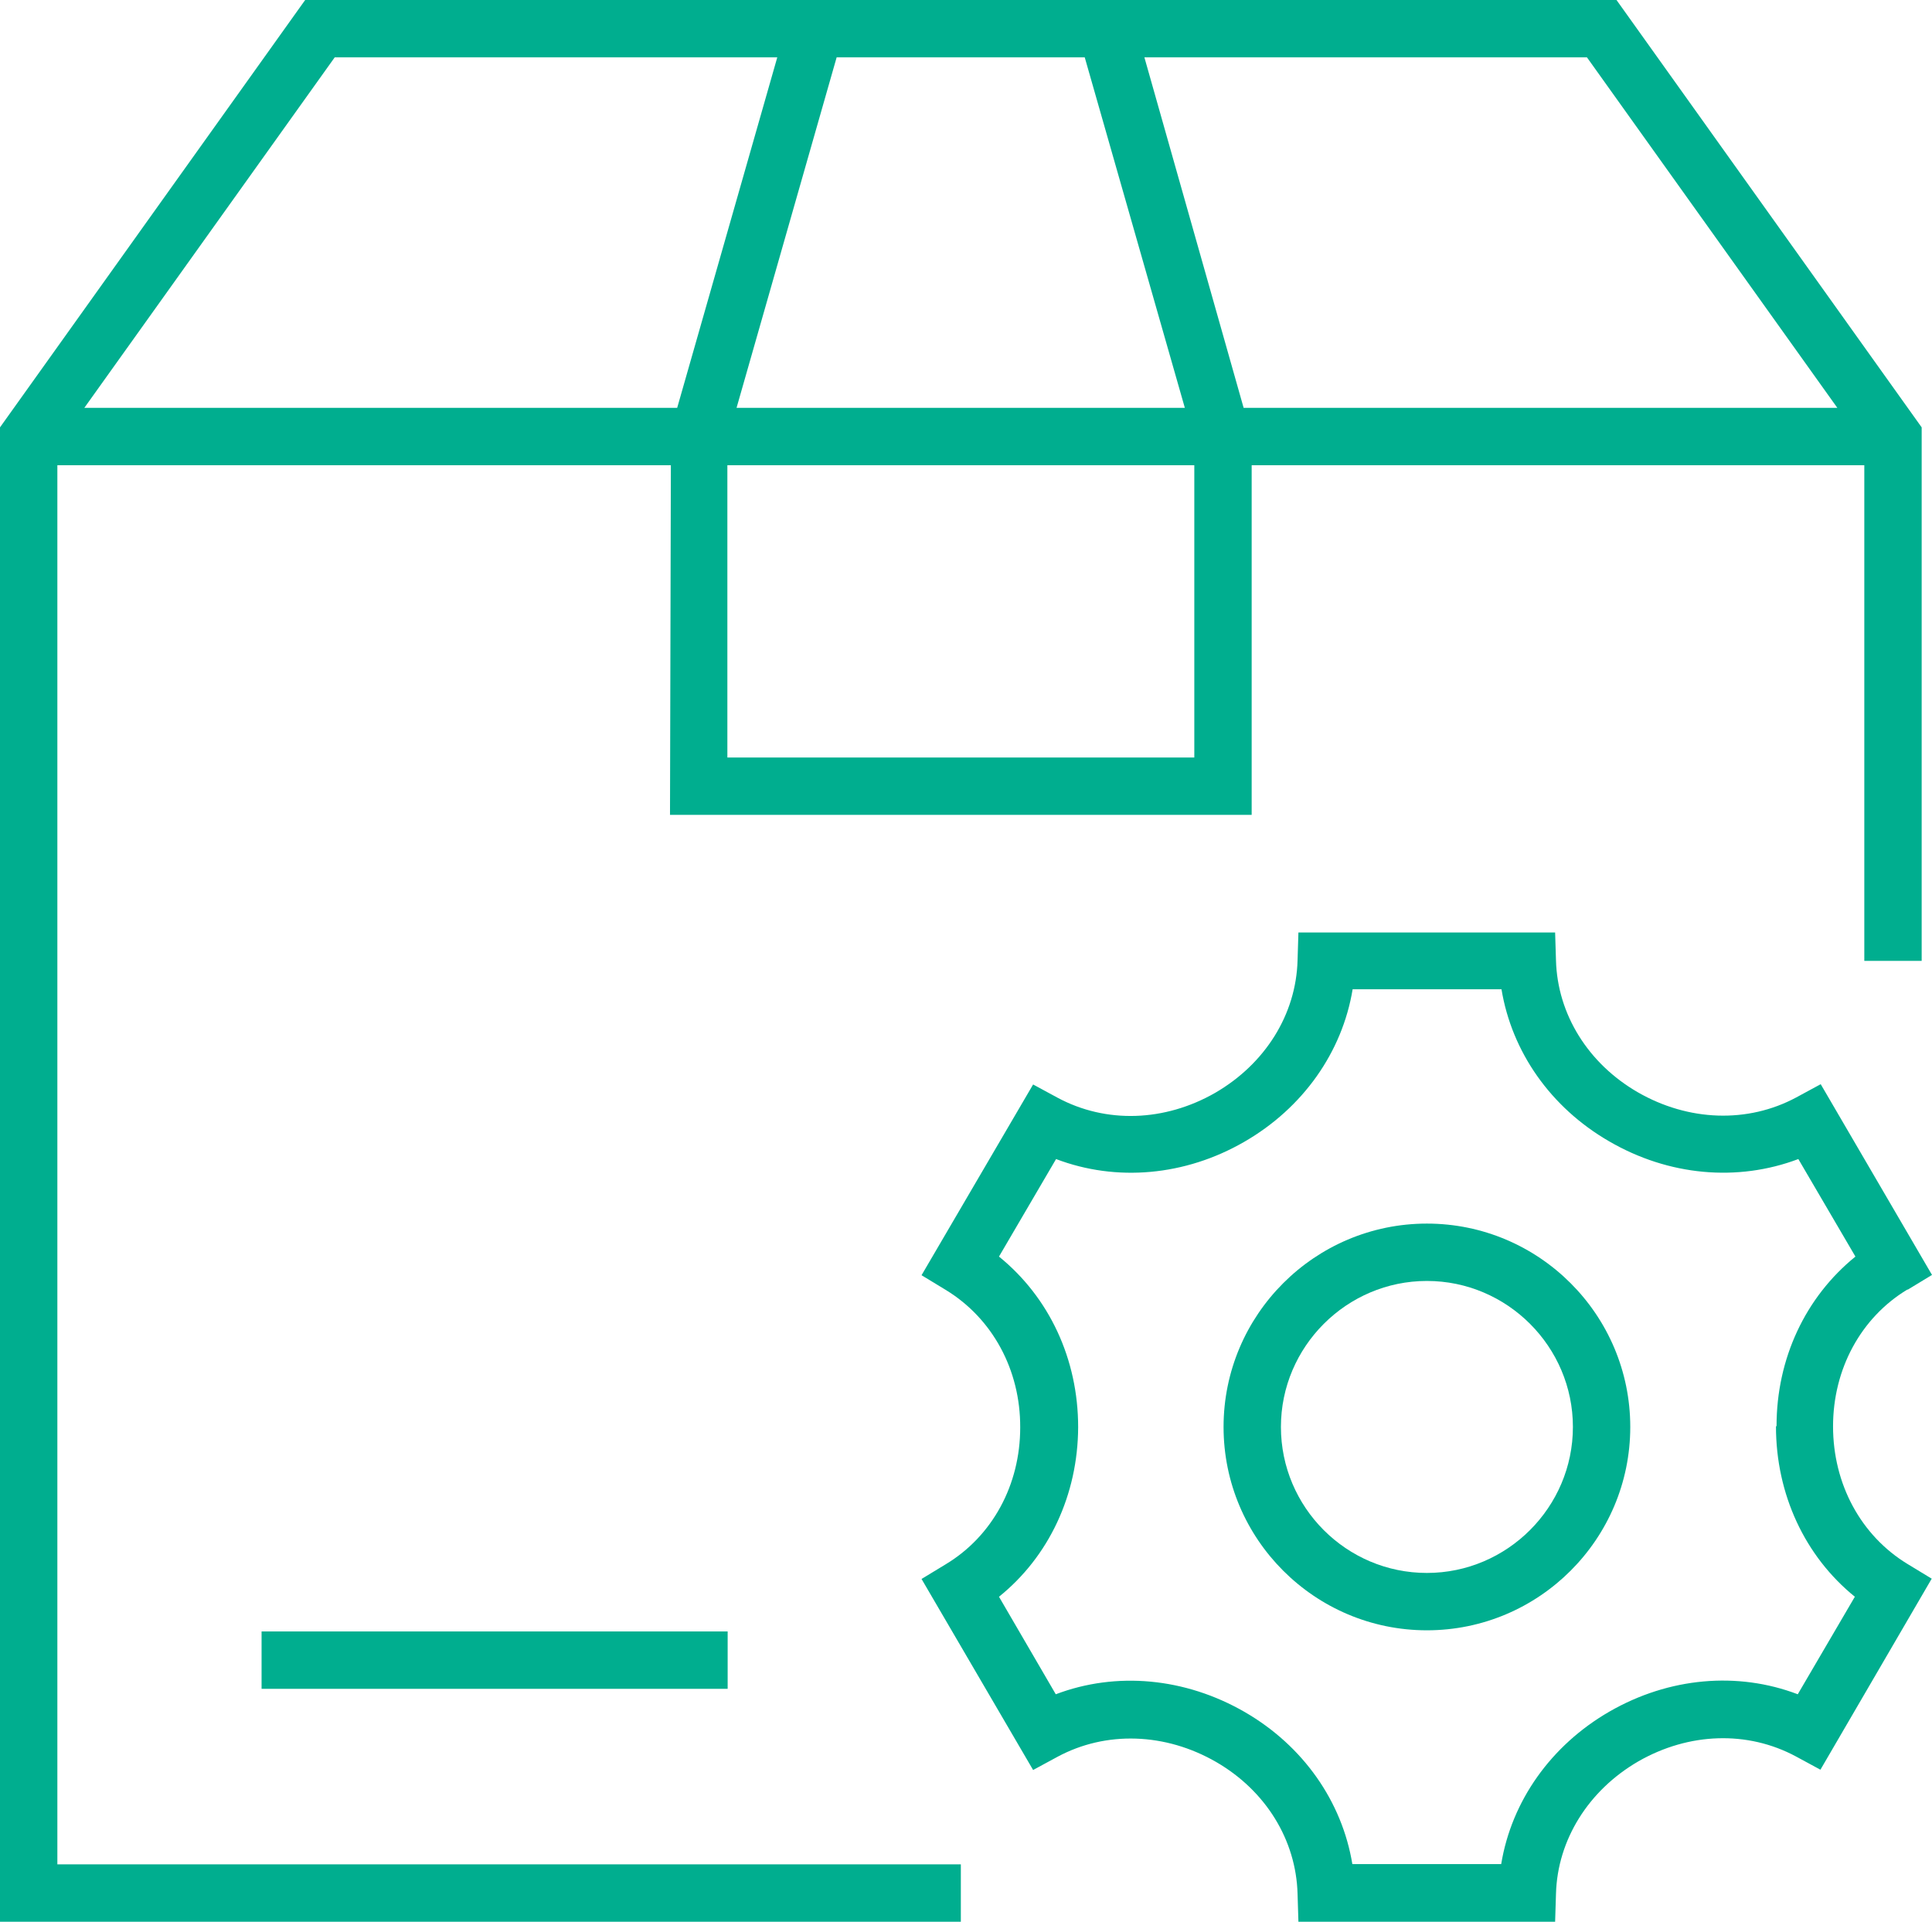
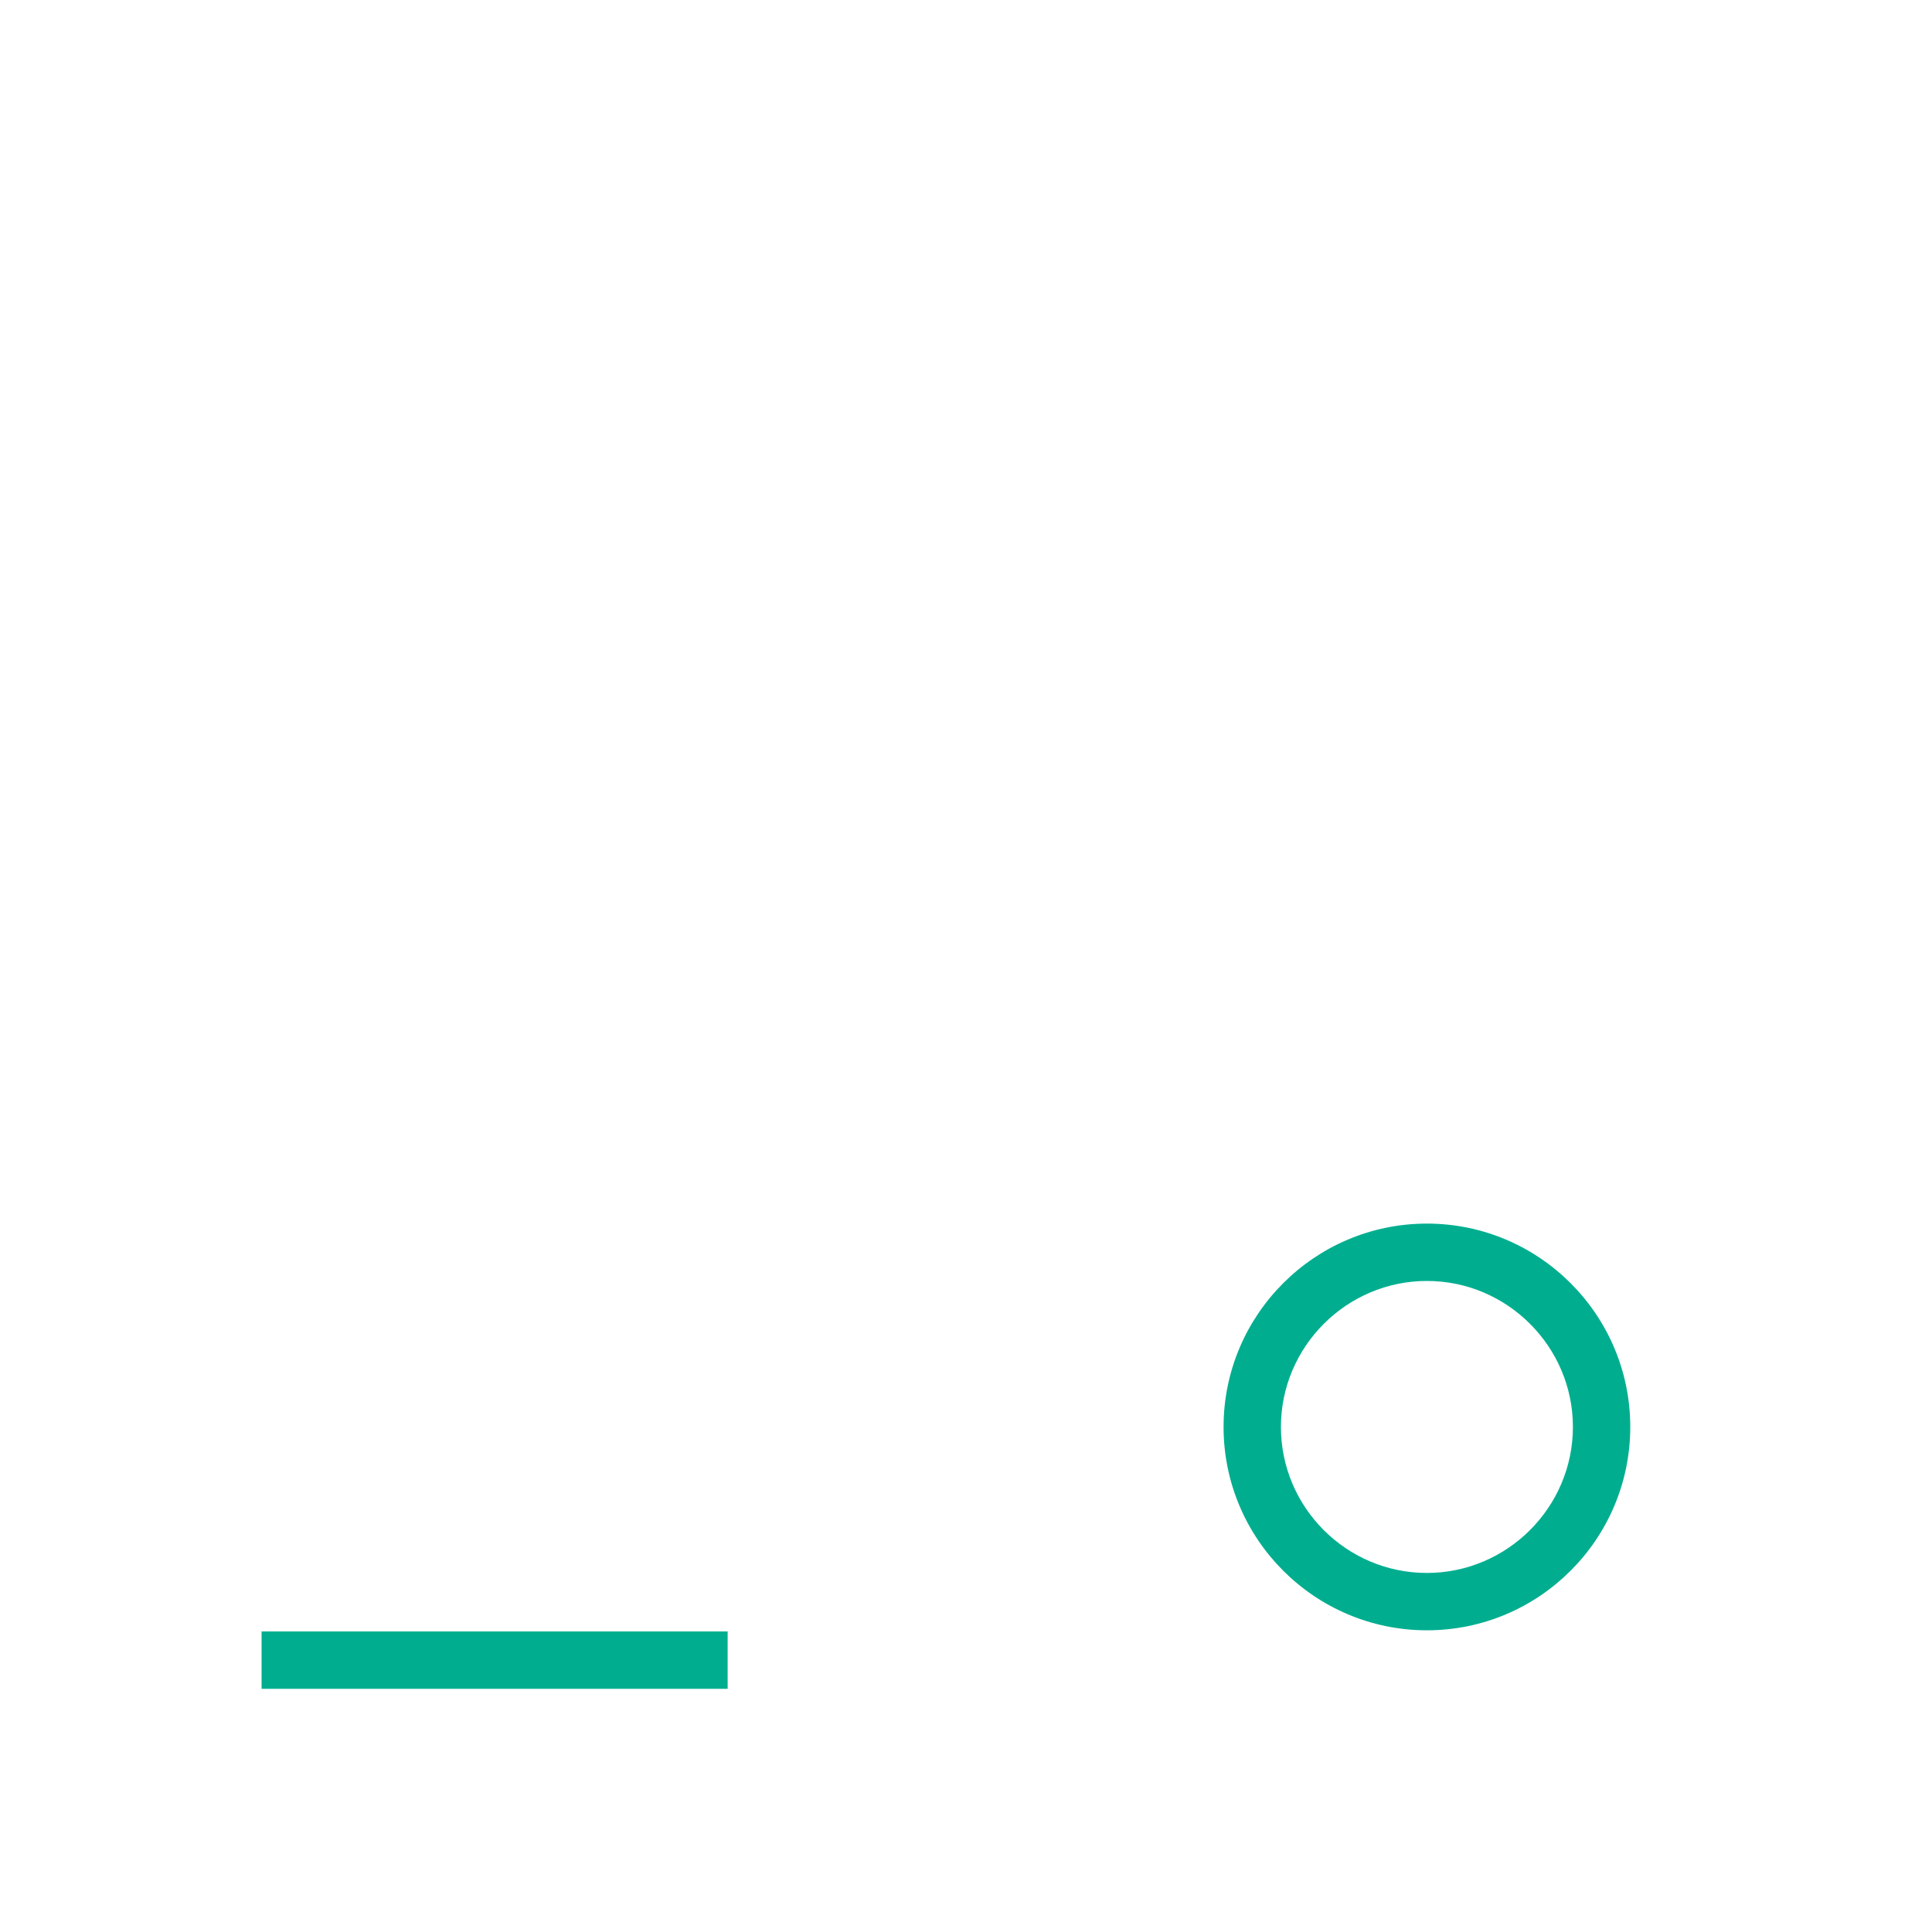
<svg xmlns="http://www.w3.org/2000/svg" id="Layer_2" viewBox="0 0 67.36 67">
  <defs>
    <style>.cls-1{fill:#00ae8f;}</style>
  </defs>
  <g id="Layer_1-2">
-     <path class="cls-1" d="M66.52,44.96l.84-.51-3.88-6.65-.85.46c-1.69.91-3.76.84-5.53-.18-1.73-1-2.8-2.72-2.85-4.6l-.03-.97h-8.95l-.03.97c-.05,1.89-1.13,3.61-2.87,4.62-1.76,1.01-3.81,1.08-5.5.17l-.85-.46-3.89,6.65.84.51c1.63.99,2.61,2.79,2.6,4.8,0,2-.97,3.79-2.6,4.77l-.84.51,3.89,6.66.85-.46c1.69-.91,3.76-.84,5.53.18,1.73,1,2.79,2.72,2.84,4.6l.03.97h8.95l.03-.97c.05-1.88,1.13-3.61,2.87-4.62,1.76-1.01,3.81-1.08,5.5-.17l.85.46,3.88-6.66-.84-.51c-1.63-.99-2.6-2.79-2.6-4.8,0-2,.97-3.79,2.59-4.77ZM61.92,49.73c0,2.37,1.01,4.53,2.75,5.94l-1.99,3.4c-2.1-.8-4.49-.59-6.56.6-2.05,1.18-3.42,3.13-3.78,5.32h-5.19c-.36-2.18-1.71-4.12-3.75-5.3-2.08-1.2-4.48-1.42-6.59-.62l-1.98-3.4c1.74-1.4,2.75-3.55,2.76-5.91,0-2.38-1.01-4.53-2.76-5.95l1.99-3.4c2.1.8,4.5.59,6.56-.6,2.05-1.18,3.42-3.13,3.78-5.32h5.19c.36,2.18,1.71,4.12,3.75,5.3,2.08,1.21,4.48,1.42,6.6.62l1.99,3.4c-1.74,1.41-2.75,3.55-2.75,5.91Z" />
-     <path class="cls-1" d="M49.75,42.66c-3.91,0-7.09,3.18-7.09,7.09s3.18,7.09,7.09,7.09,7.09-3.18,7.09-7.09-3.18-7.09-7.09-7.09ZM49.75,54.84c-2.81,0-5.09-2.29-5.09-5.09s2.29-5.09,5.09-5.09,5.09,2.29,5.09,5.09-2.29,5.09-5.09,5.09Z" />
-     <path class="cls-1" d="M0,14.9v52.1h33.5v-2H2V16.22h21.39l-.03,12.19h20.28v-12.19h21.36v17.28h2V14.9L56.36,0H10.64L0,14.9ZM41.64,26.41h-16.28v-10.19h16.28v10.19ZM55.33,2l8.73,12.22h-20.7l-3.46-12.22h15.43ZM37.82,2l3.49,12.22h-15.63l3.49-12.22h8.65ZM27.1,2l-3.49,12.22H2.94L11.67,2h15.42Z" />
+     <path class="cls-1" d="M49.75,42.66c-3.91,0-7.09,3.18-7.09,7.09s3.18,7.09,7.09,7.09,7.09-3.18,7.09-7.09-3.18-7.09-7.09-7.09ZM49.75,54.84c-2.81,0-5.09-2.29-5.09-5.09s2.29-5.09,5.09-5.09,5.09,2.29,5.09,5.09-2.29,5.09-5.09,5.09" />
    <rect class="cls-1" x="9.12" y="56.88" width="16.25" height="2" />
  </g>
</svg>